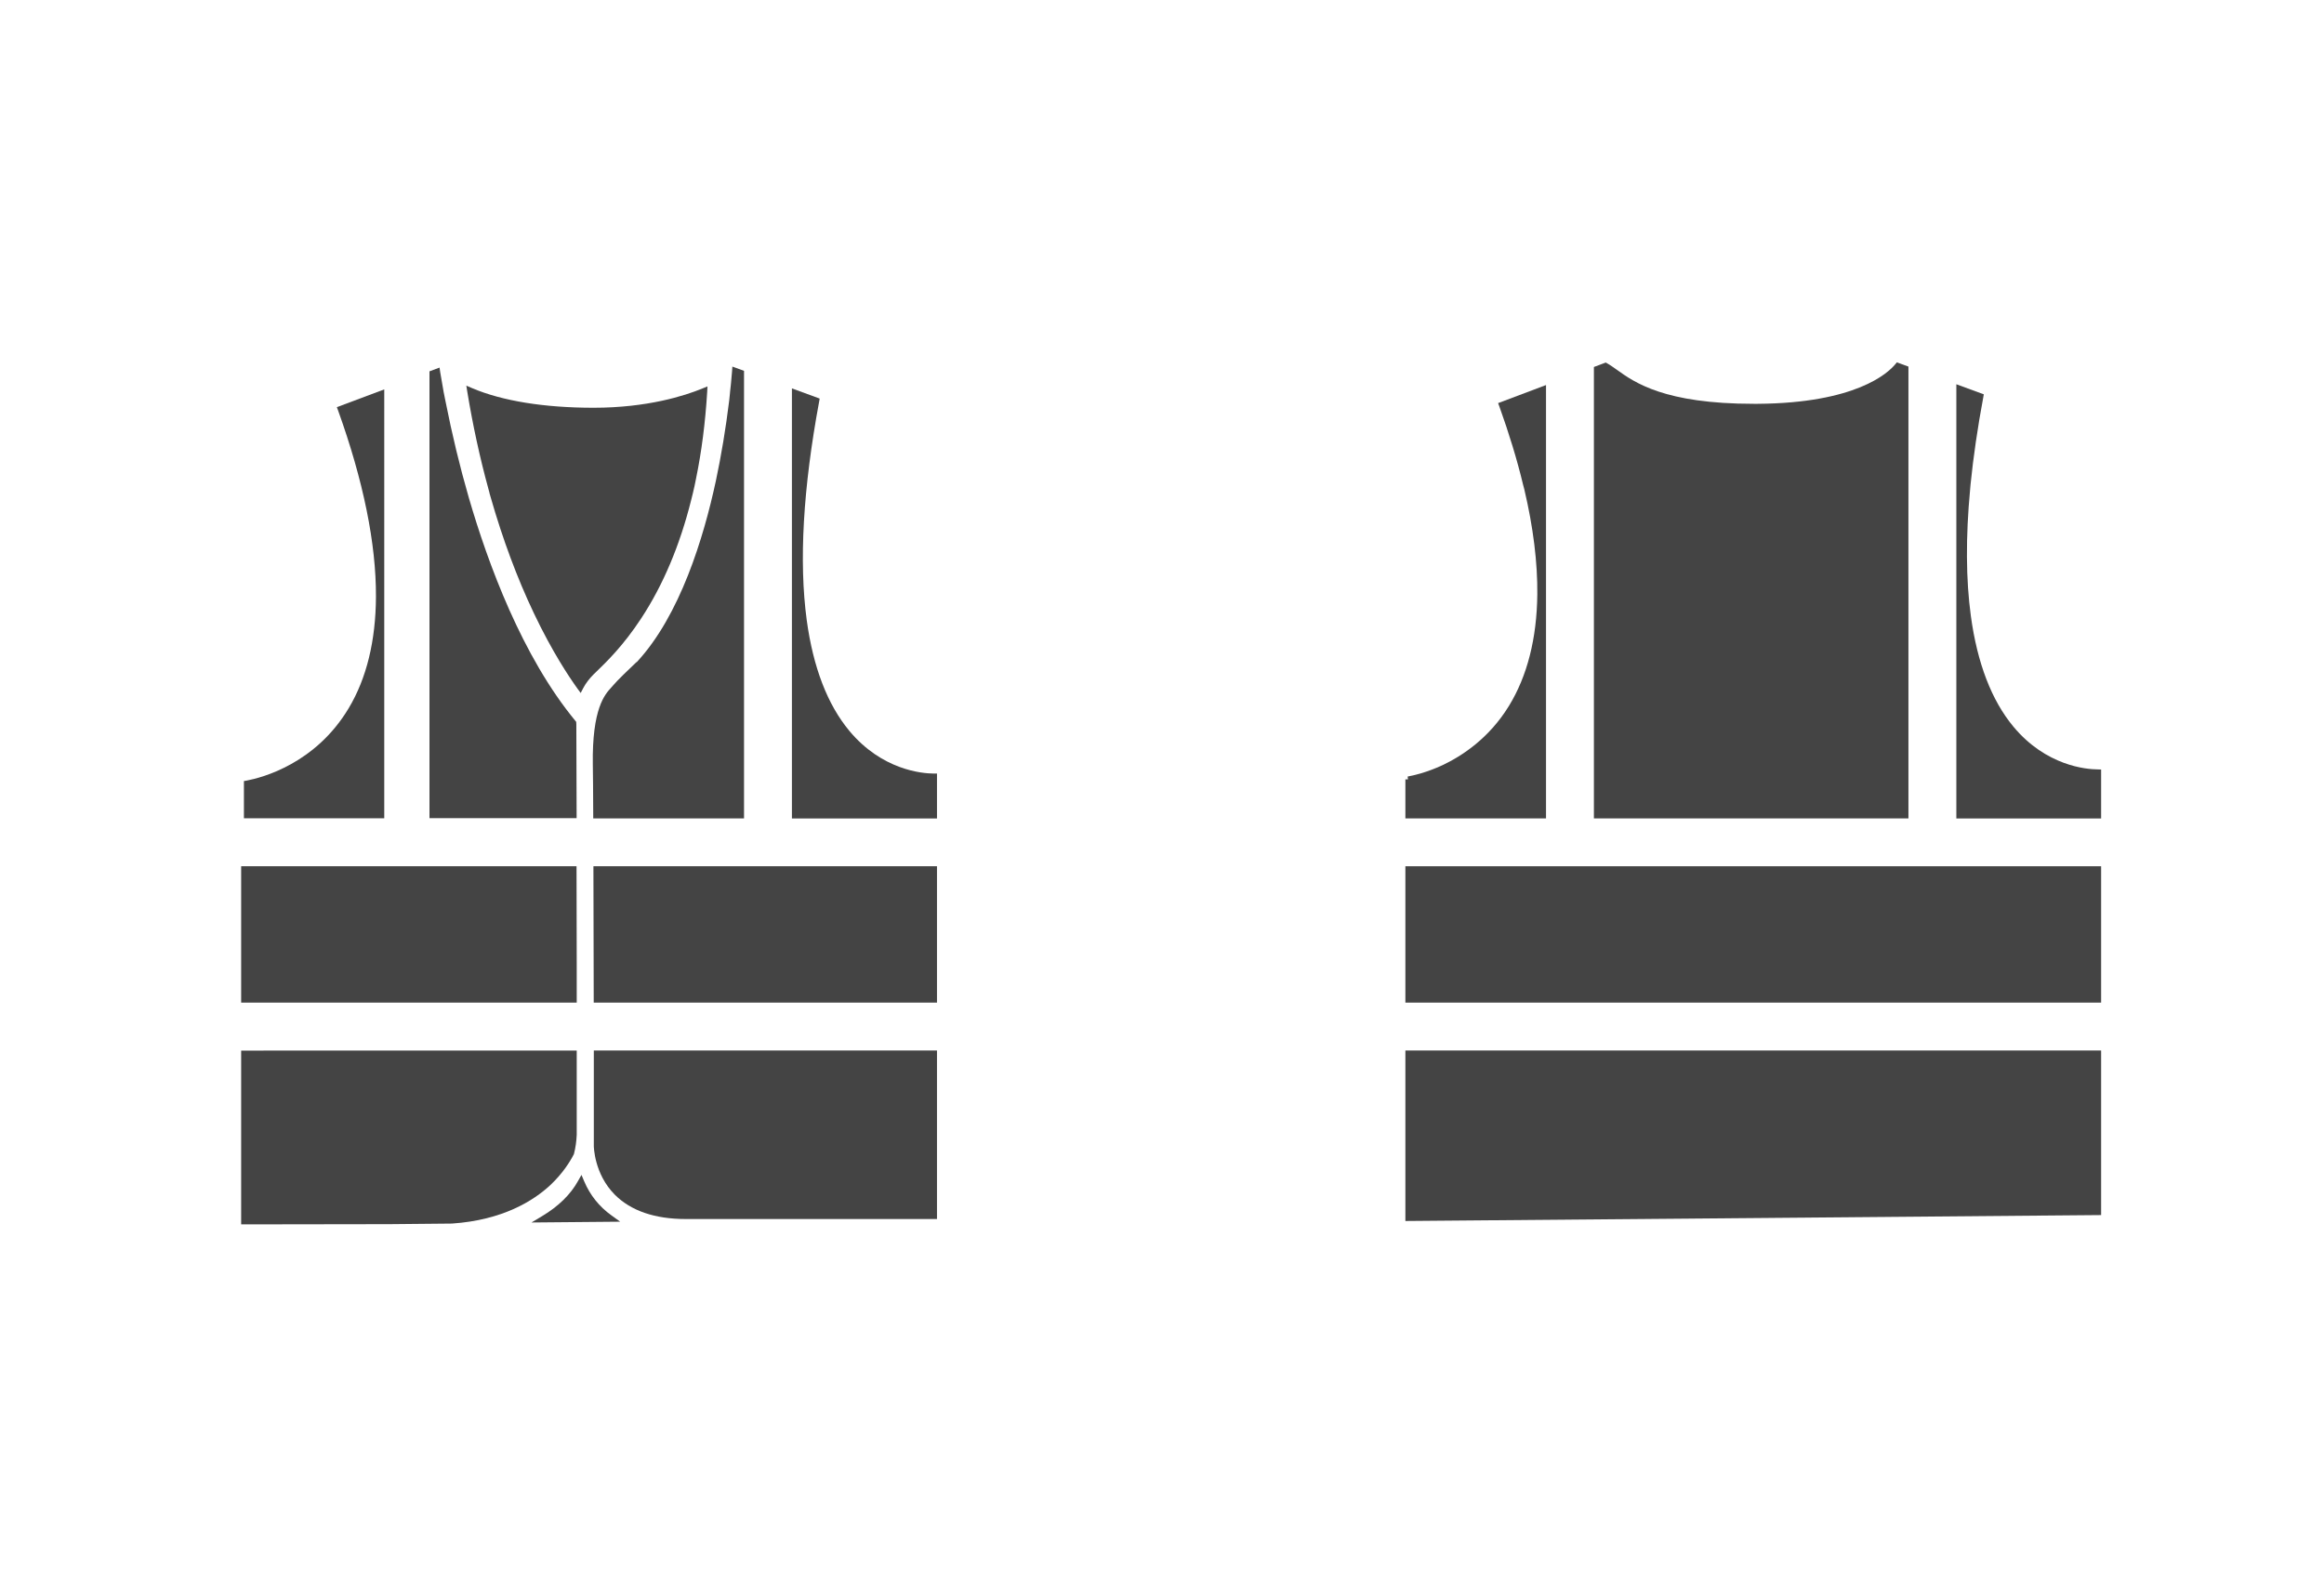
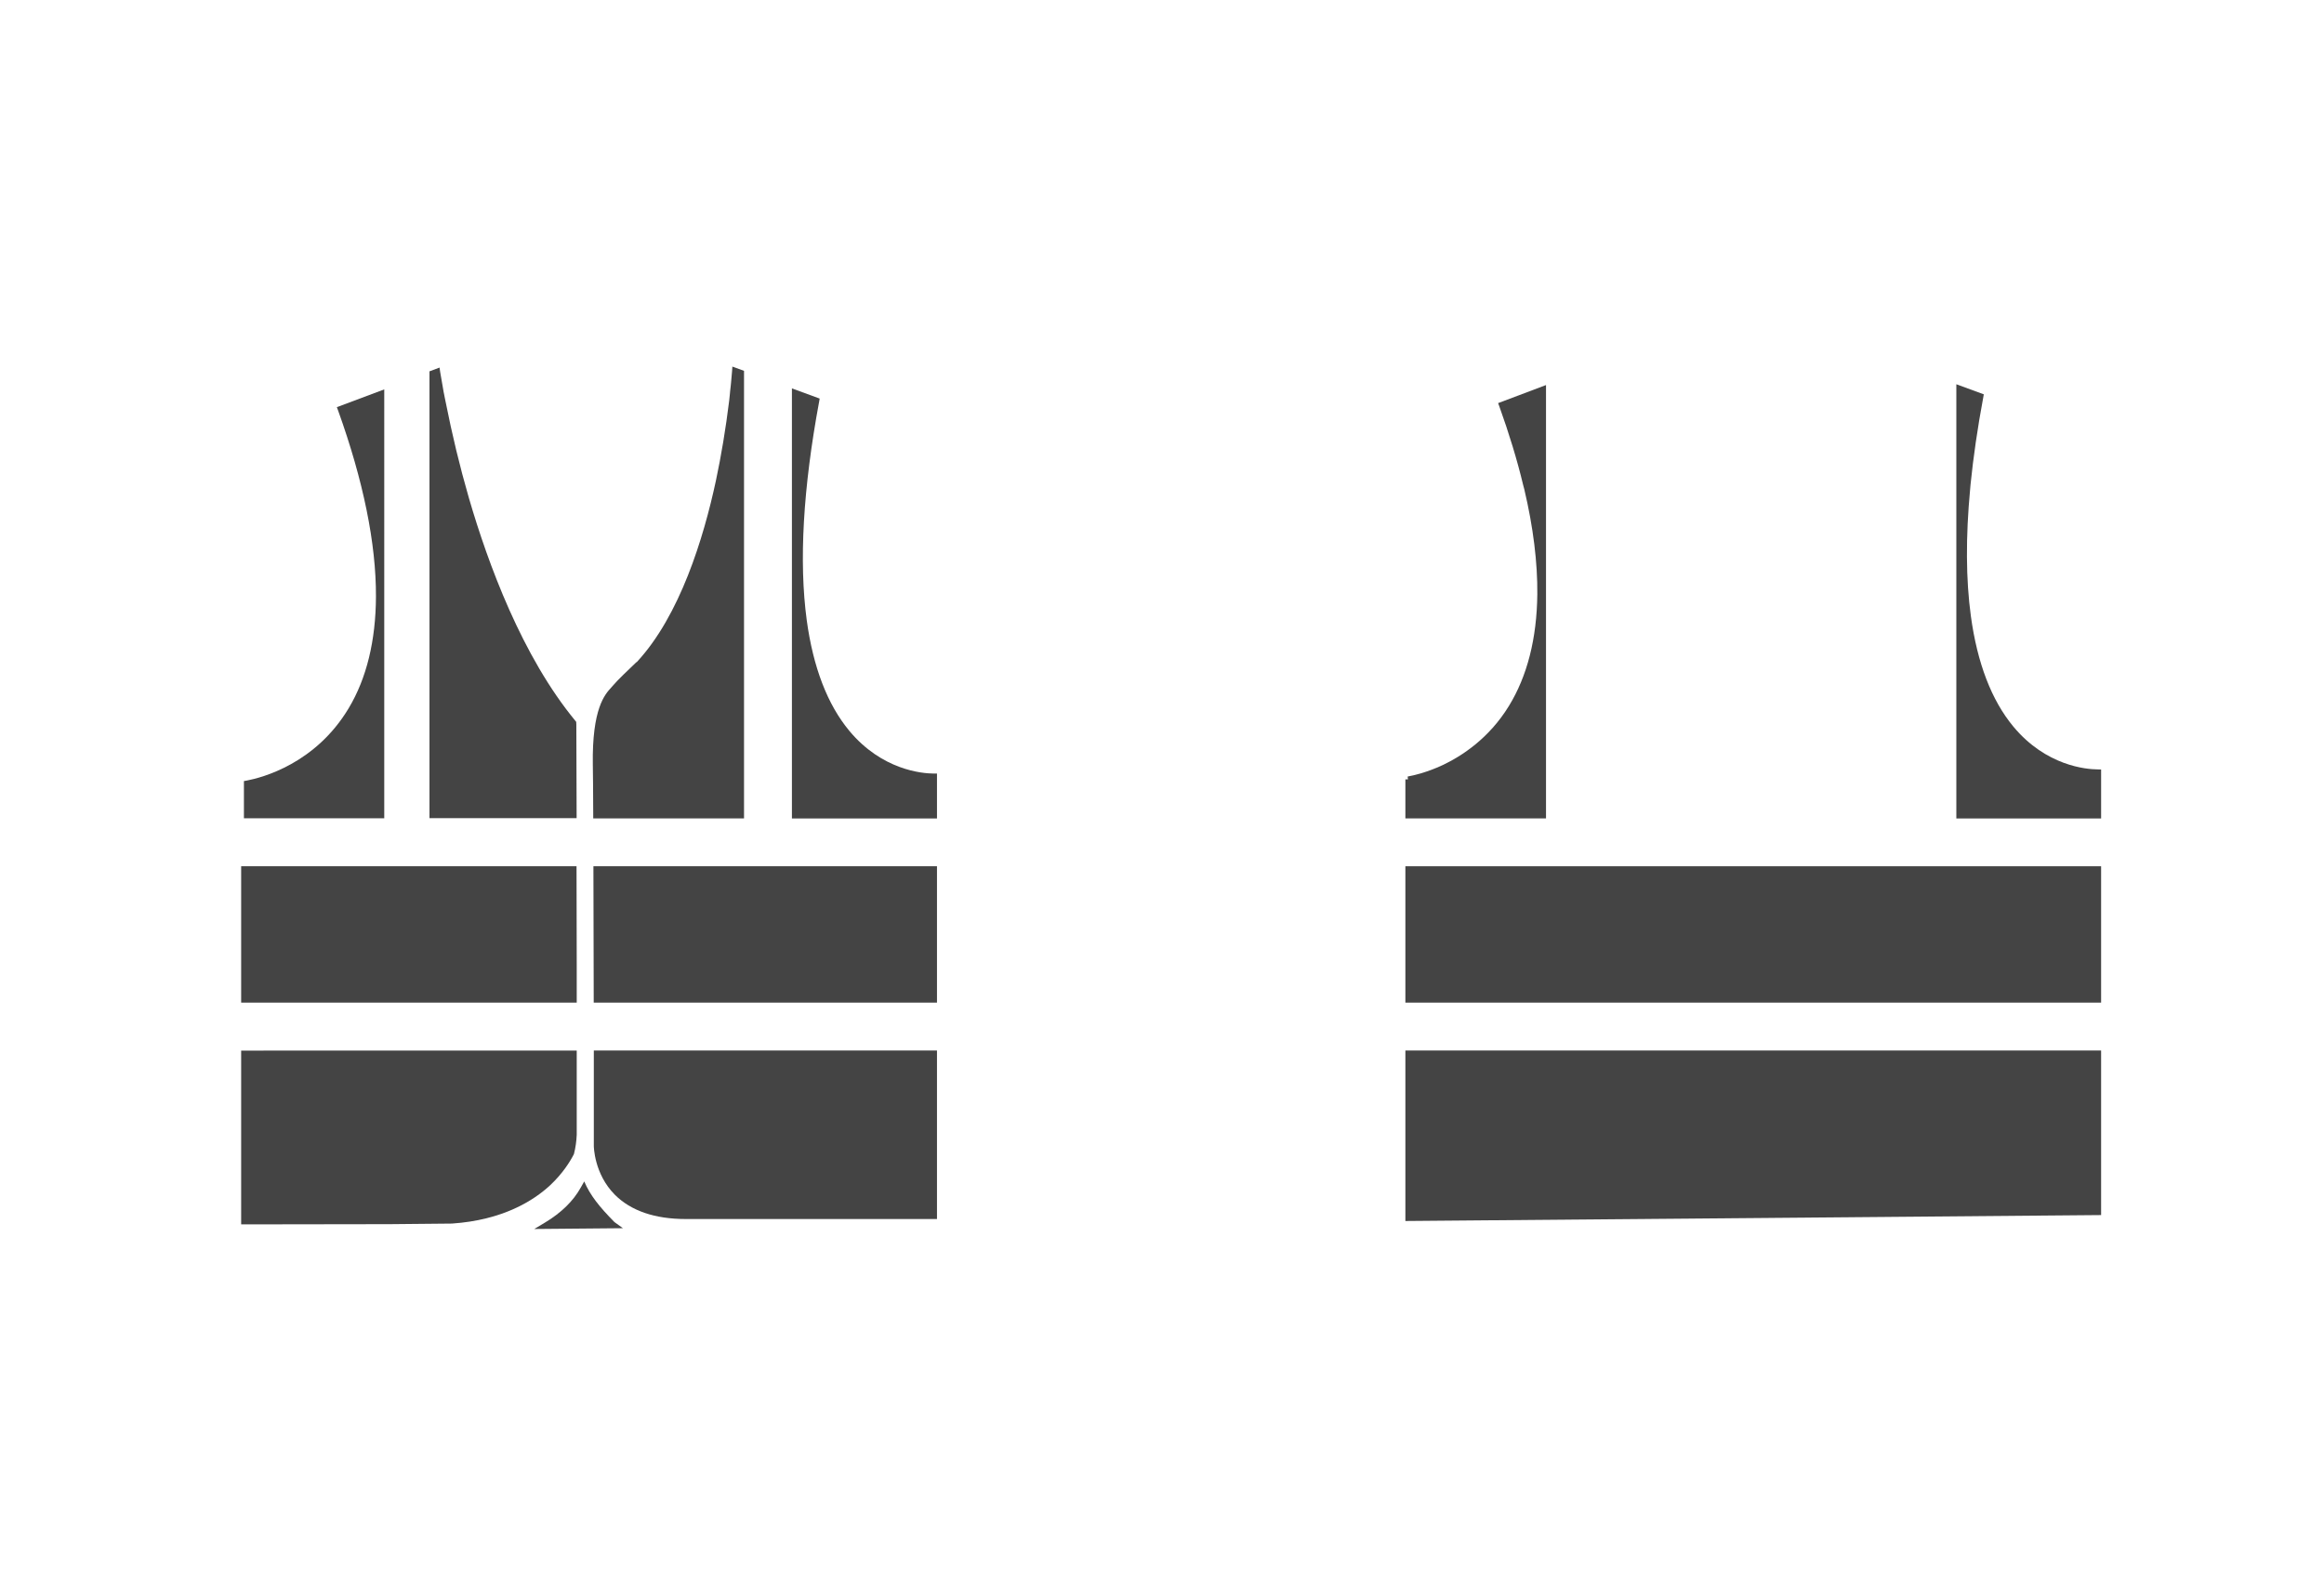
<svg xmlns="http://www.w3.org/2000/svg" version="1.1" id="圖層_2_1_" x="0px" y="0px" viewBox="0 0 2353.3 1599.2" style="enable-background:new 0 0 2353.3 1599.2;" xml:space="preserve">
  <style type="text/css">
	.st0{fill:#444444;}
</style>
  <g>
    <path class="st0" d="M644.3,670.8c-7.2,6.8-19.8,18.9-23.8,23.8c-0.2,0.3-0.4,0.5-0.7,0.8c-0.3,0.3-0.6,0.6-0.9,1   c-6.3,6.9-19.5,21.1-18.6,78.3c0.2,9.8,0.3,26.8,0.4,50.7l0,3.5h152.7V375.6l-11.8-4.3l-0.3,4.6c-0.2,2.7-0.5,6.4-1,11.3   c-0.1,1-0.2,2-0.3,3.1c-0.2,2-0.4,4.1-0.7,6.3l-0.2,2.3c-0.2,2.2-0.5,4.4-0.7,6.7c-3.5,28.6-8.1,56-13.5,81.4   c-12.4,57.7-36.3,136.4-80,183.5L644.3,670.8z" />
    <path class="st0" d="M583.6,733.3c0-0.4-0.1-0.7-0.1-0.9l0-1.2l-0.8-1c-54-65.4-88.5-159.1-108-226.2c-9-31.1-16.9-63.8-23.5-97.2   c-0.3-1.5-0.6-3-0.9-4.4c-0.2-1.1-0.4-2.1-0.6-3.1l-0.4-1.9c-0.4-2-0.7-3.9-1-5.8c-1-5.6-2-11.4-2.6-15l-0.6-4.3l-10.2,3.8v452.6   h149L583.6,733.3z" />
    <path class="st0" d="M600.9,880.9c0.1,35.9,0.2,80,0.3,131.1l0,3.5h347.6V877.4H600.9L600.9,880.9z" />
    <polygon class="st0" points="1423.1,1236.7 2127.1,1230.7 2127.6,1230.7 2127.6,1064 1423.1,1064  " />
    <path class="st0" d="M580.9,1169.4l0.2-0.3l0.1-0.4c1.6-6.1,2.5-12.6,2.8-19.3l0-85.3H244.2v176h16.4l134.1-0.2l62.7-0.6l0.2,0   c51.6-3.5,82.7-23.2,99.7-39C569.7,1188.6,577,1177,580.9,1169.4z" />
    <path class="st0" d="M389.1,394.4l-48,18l1.2,3.2c25.7,71.5,38.6,135,38.4,188.7c-0.2,44.7-9.5,82.8-27.6,113   c-33.6,56.2-87.5,70.3-103.2,73.3l-2.9,0.5v37.7h142.1V394.4z" />
    <polygon class="st0" points="584,977.9 583.8,877.4 244.2,877.4 244.2,1015.5 584,1015.5  " />
    <path class="st0" d="M601.3,1067.5c0,53.1,0,92,0,93.1c0,0.3,0.2,28.3,21.3,49.5c16.3,16.3,40.5,24.6,71.8,24.6h254.4V1064H601.3   L601.3,1067.5z" />
-     <path class="st0" d="M591.6,1196.6l-2.8-6.6l-3.5,6.2c-7.6,13.7-19.8,25.6-36.1,35.4l-11,6.6l89.8-0.8l-8.6-6.2   C606.8,1222.2,597.5,1210.5,591.6,1196.6z" />
+     <path class="st0" d="M591.6,1196.6l-3.5,6.2c-7.6,13.7-19.8,25.6-36.1,35.4l-11,6.6l89.8-0.8l-8.6-6.2   C606.8,1222.2,597.5,1210.5,591.6,1196.6z" />
    <path class="st0" d="M860,740.2L860,740.2c-22.1-26.6-36.6-64.3-43.1-112.1c-8-59.2-3.7-133.7,12.6-221.5l0.5-2.9l-28.1-10.3V829   h146.9v-45.5l-3.5,0C933.7,783.4,893.1,780,860,740.2z" />
-     <path class="st0" d="M1932.5,371.3l-11.7-4.3l-1.6,1.9c-7.6,9.2-40.2,39.4-139.3,40.1h-4.1c-90.4,0-120.6-21.6-138.6-34.5   c-3.3-2.3-6.7-4.8-9.8-6.5l-1.4-0.8l-12,4.5v457.2h318.5V371.3z" />
    <path class="st0" d="M2124.1,779.3c-11.6-0.1-52.2-3.5-85.3-43.3c-22.1-26.6-36.6-64.3-43.1-112.1c-5-36.7-5.3-80-0.7-128.7   l0.4-4.6c2.8-27.7,7.1-57.4,12.9-88.3l0.5-2.9l-27.8-10.2v439.8h146.6v-49.6L2124.1,779.3z" />
    <path class="st0" d="M1565.5,390l-48.5,18.3l1.2,3.2c9.9,27.6,18.1,54.4,24.1,79.5l1.2,4.5c9.1,38.5,13.5,74.3,13.2,106.5   c-0.5,44.8-10.2,82.8-28.8,113.1c-20.2,32.9-47.6,50.6-67,59.8c-16.5,7.7-30,10.6-35,11.5l-0.5,0.1l0.3,2.9h-2.6v39.5h142.4V390z" />
-     <path class="st0" d="M494.6,495.3L494.6,495.3c0,0,0.4,1.6,1.1,4h-0.1l1.3,4.5c12.1,42.3,26.8,81.8,43.7,117.3   c18.7,39.3,35.7,64.6,44.1,76.3l3.3,4.5l2.6-5c2.6-4.9,6.2-9.6,10.6-14c0.9-0.8,1.7-1.6,2.6-2.5c10.2-9.9,27.3-26.3,45.5-54.1   c22.1-33.6,39.1-73.9,50.5-119.5c0-0.1,3.2-12.1,5-22c5.6-27.2,9.4-56.7,11.3-87.8l0.3-5.6l-5.2,2.1   c-17.7,7.3-55.6,19.5-110.2,19.5c-49.9,0-92.5-6.9-123-19.9l-5.8-2.5l1,6.3C478.7,430.2,485.8,463.3,494.6,495.3z" />
    <rect x="1423.1" y="877.4" class="st0" width="704.5" height="138.1" />
  </g>
</svg>